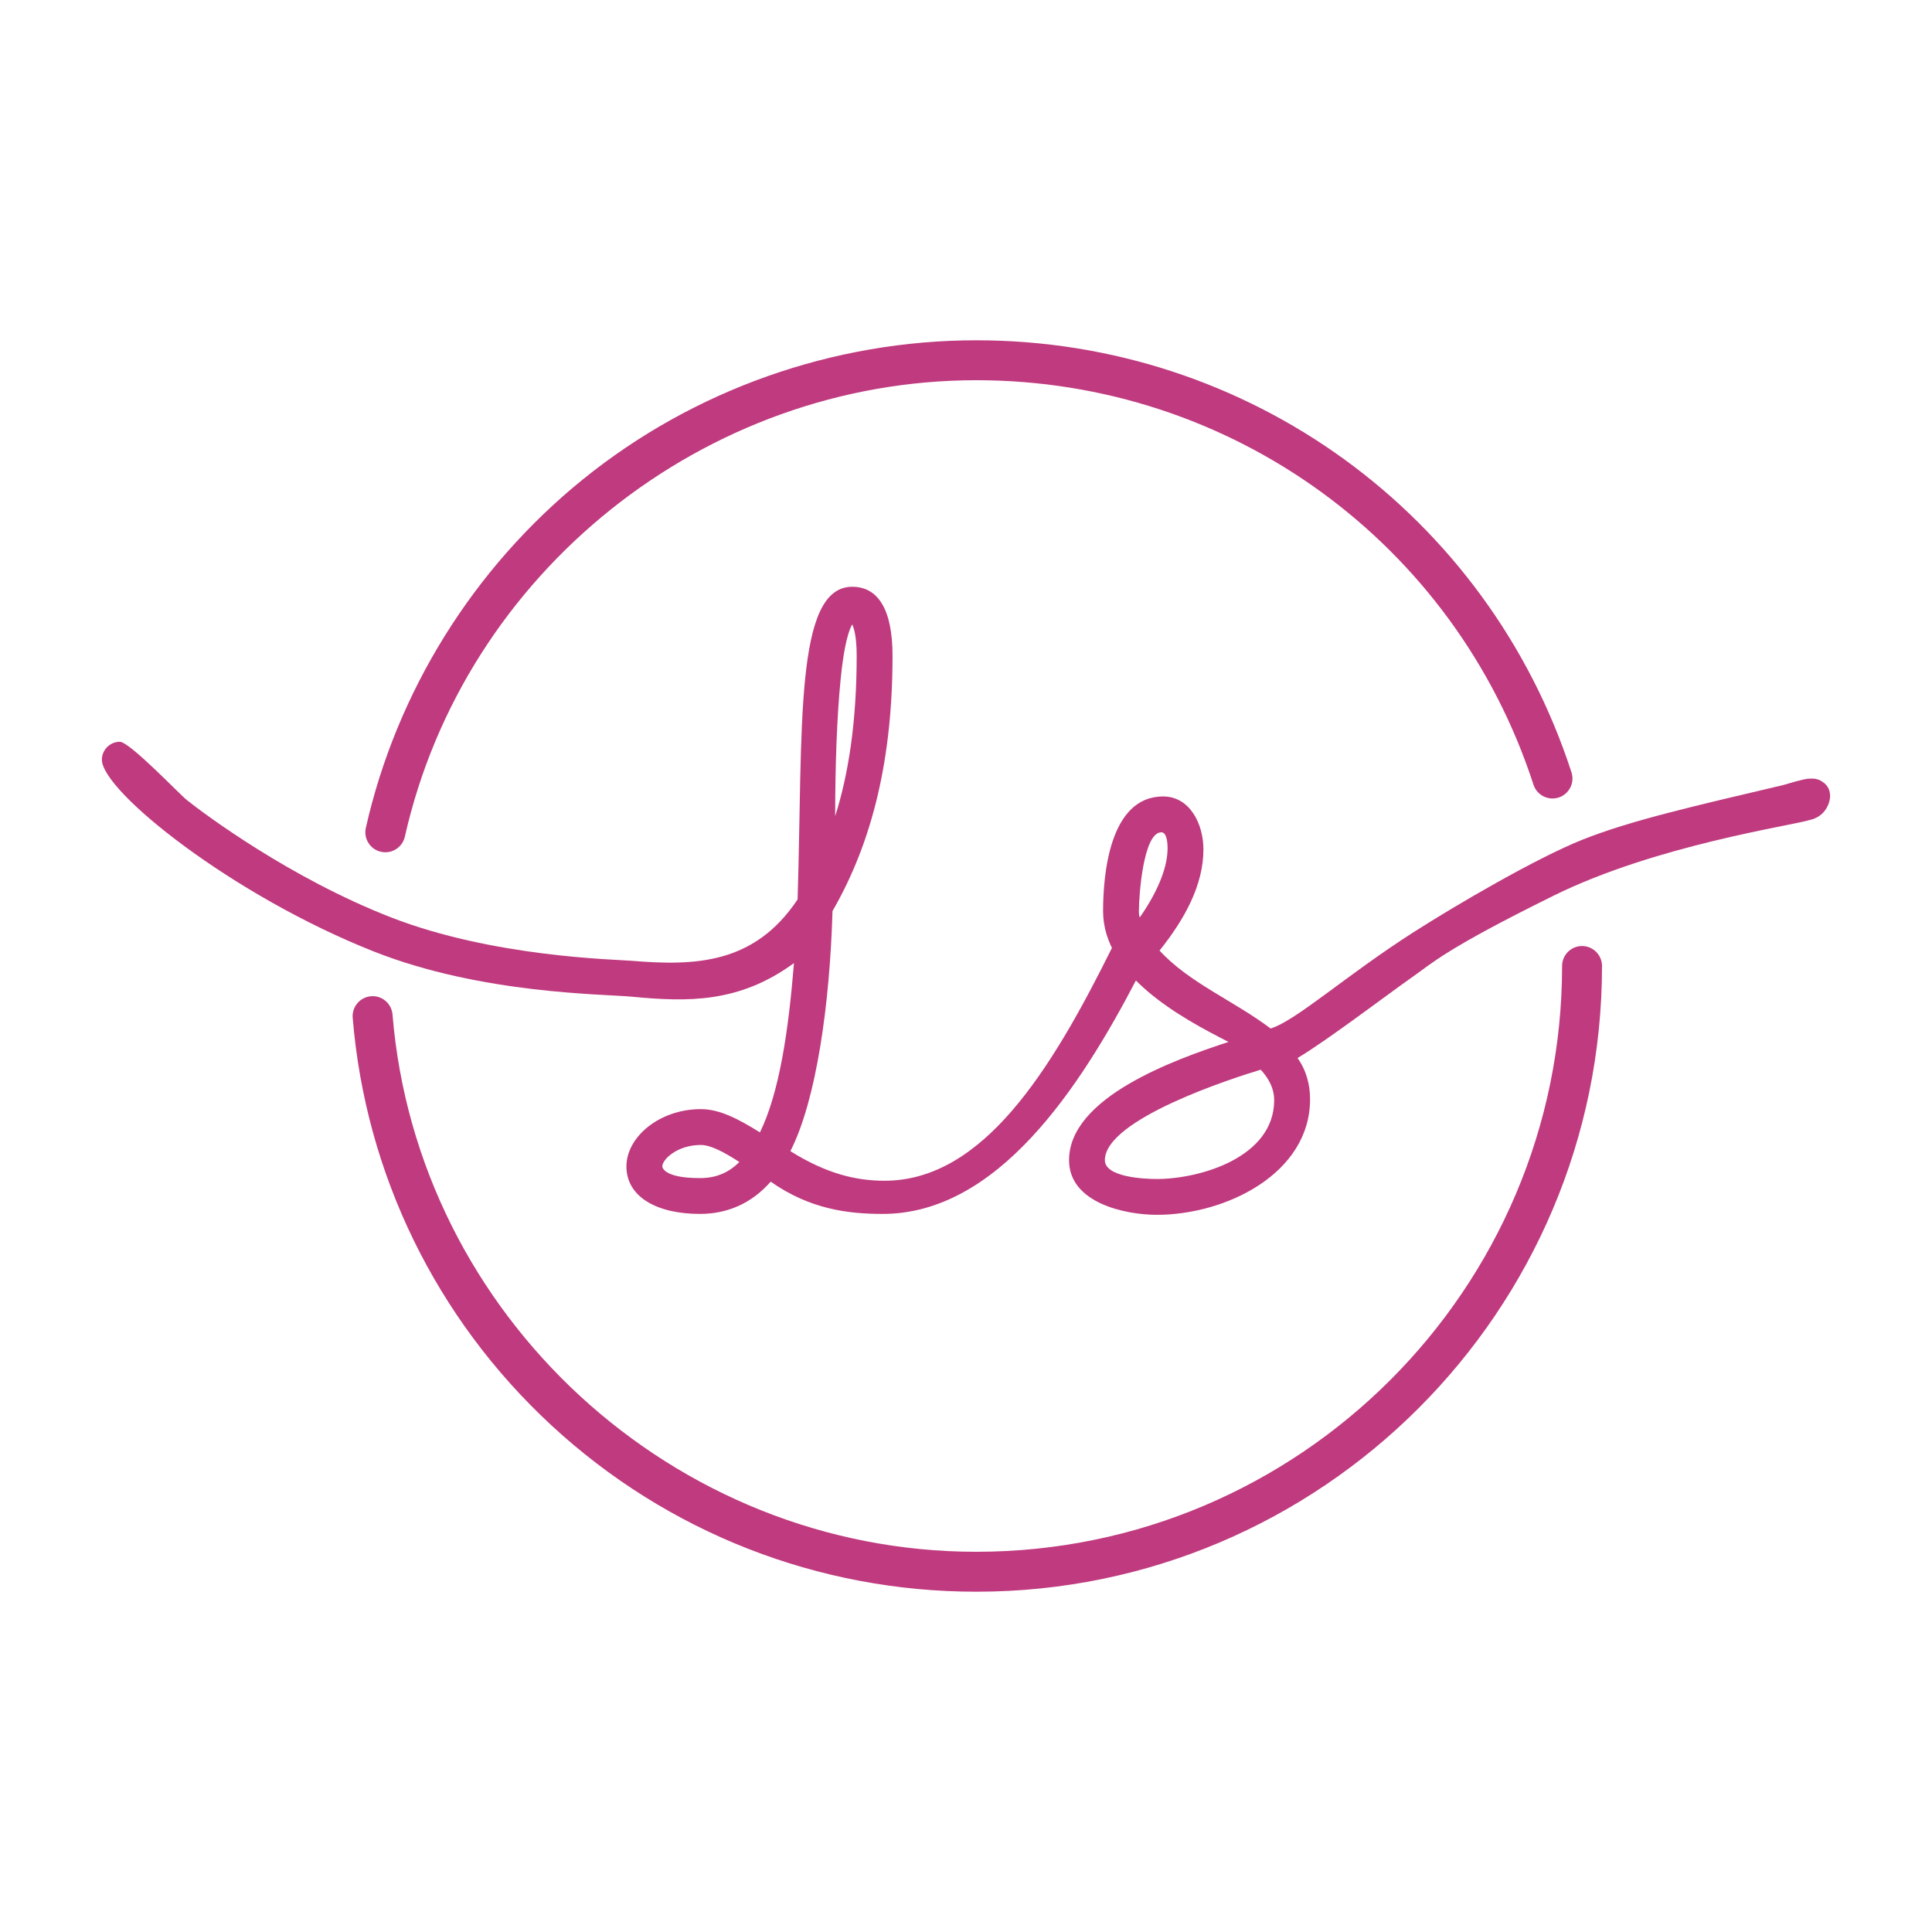
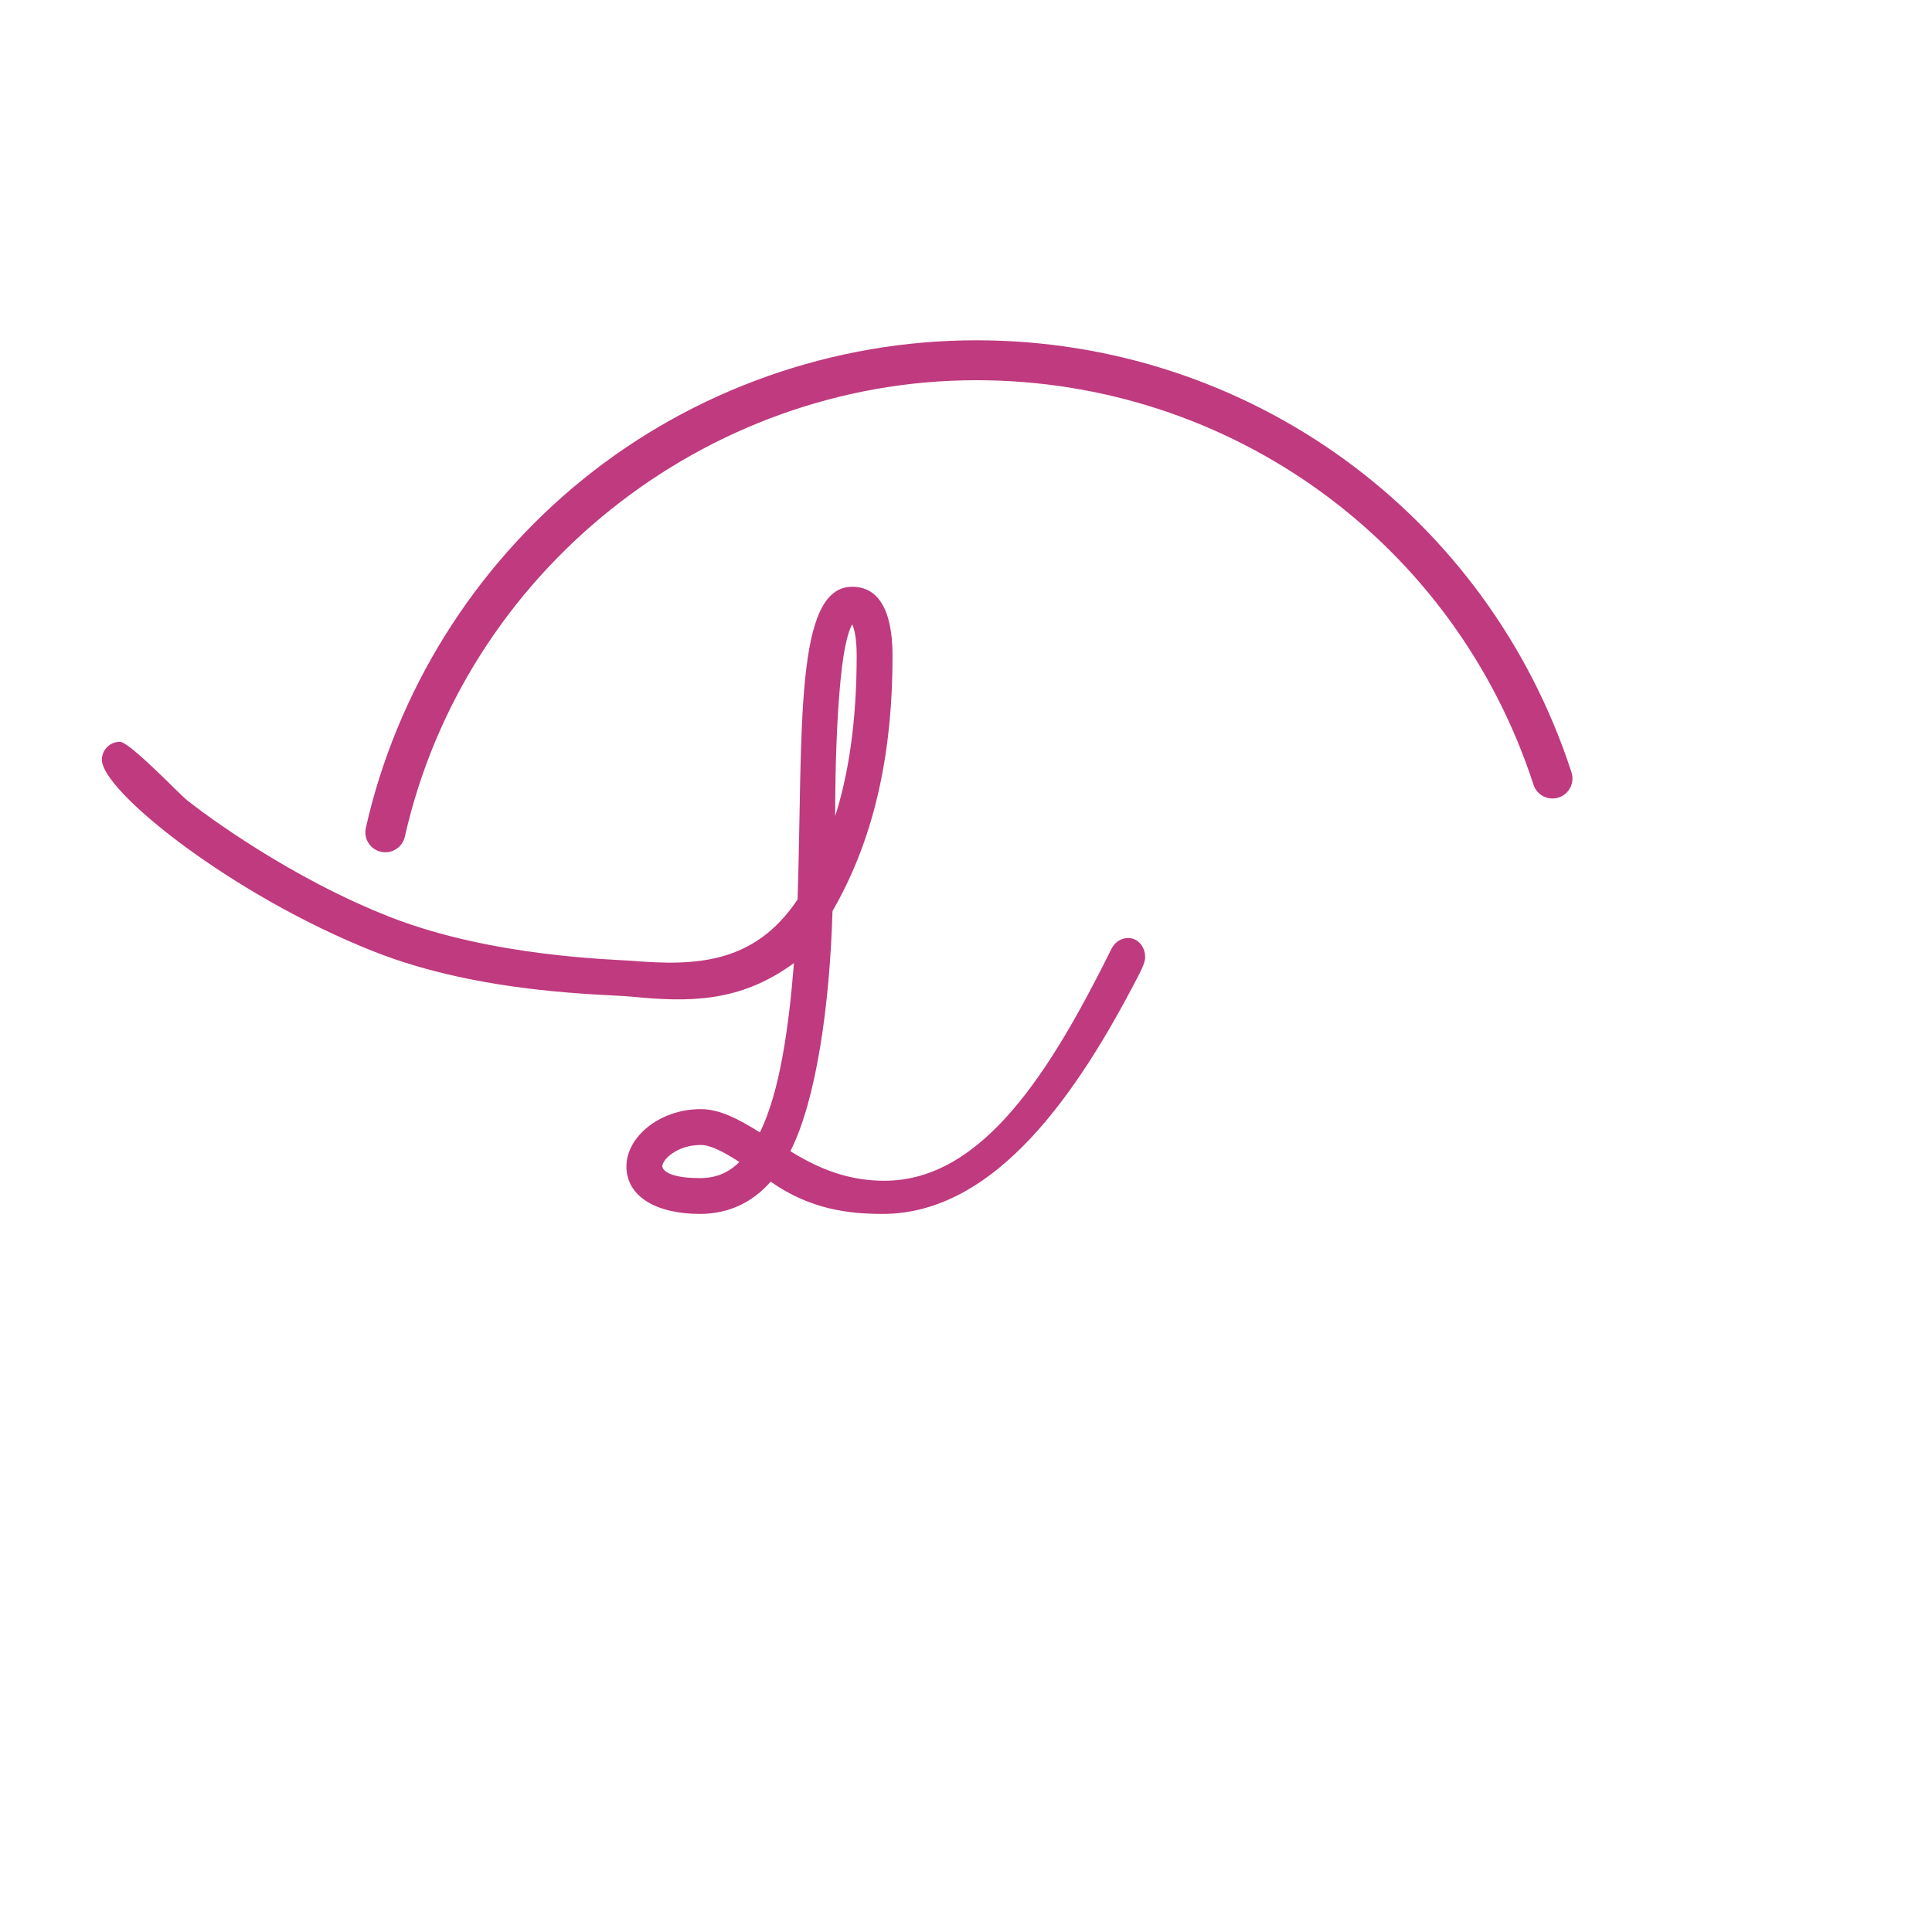
<svg xmlns="http://www.w3.org/2000/svg" id="Laag_1" x="0px" y="0px" viewBox="0 0 512 512" style="enable-background:new 0 0 512 512;" xml:space="preserve">
  <style type="text/css">	.st0{fill:#BF3A7E;}</style>
  <g>
    <g>
      <g>
        <path class="st0" d="M233.92,321.7c-9.02,0-19.23-1.19-29.68-8.55c-4.99,5.7-11.39,8.55-18.76,8.55    c-11.4,0-19.47-4.51-19.47-12.58c0-7.83,8.78-15.19,19.71-15.19c4.99,0,9.97,2.61,15.67,6.17c5.22-10.68,7.6-27.3,9.02-44.87    c-14.48,10.59-28.09,10.34-43.02,8.9c-7.34-0.71-39.71-0.68-68.21-11.93C61.66,237.39,27,209.7,27,201.33    c0-2.61,2.14-4.75,4.75-4.75c2.61,0,15.72,13.81,17.76,15.44c4.73,3.78,27.43,20.7,54.1,31.09c27,10.52,59.27,11.14,63.79,11.51    c16.99,1.41,32.57,0.83,43.97-16.26c1.43-45.11-0.95-82.86,14.48-82.86c6.65,0,10.68,5.7,10.68,18.28    c0,27.07-5.22,49.15-15.91,67.66c-0.71,24.69-4.27,50.09-11.16,63.63c9.5,5.94,17.33,7.84,24.93,7.84    c26.12,0,44.16-29.2,60.3-61.73c0.95-1.66,2.61-2.61,4.27-2.61c2.61,0,4.51,2.37,4.51,4.99c0,0.71,0,1.66-2.14,5.7    C286.15,288.46,264.31,321.7,233.92,321.7z M175.52,309.12c0,0,0,3.09,9.97,3.09c4.27,0,7.6-1.42,10.45-4.27    c-4.04-2.61-7.6-4.51-10.21-4.51C179.55,303.42,175.52,307.22,175.52,309.12z M222.76,180.2c-0.95,9.5-1.43,22.55-1.43,36.09    c3.56-11.16,5.7-25.17,5.7-42.5c0-4.99-0.71-7.36-1.19-8.31C225.14,166.67,223.71,170.23,222.76,180.2z" />
      </g>
      <g>
-         <path class="st0" d="M485,211.06c0,0.95-0.74,5.21-5.37,6.24c-4.89,1.53-40.82,6.67-67.95,20.08    c-28.73,14.2-31.97,17.75-37.32,21.49c-6.36,4.45-22.65,16.86-30.5,21.52c2.37,3.32,3.32,7.12,3.32,10.92    c0,19.71-22.32,30.63-40.6,30.63c-8.31,0-23.27-3.09-23.27-14.48c0-16.62,27.78-26.59,42.26-31.34    c-12.58-6.41-33.24-17.57-33.24-34.66c0-9.5,1.66-30.39,15.91-30.39c7.12,0,10.68,7.36,10.68,14.01c0,9.5-4.99,18.52-11.63,26.83    c7.83,8.55,19.7,13.3,29.44,20.66c6.88-2.17,19.83-13.98,37.88-25.53c11.09-7.09,32.52-19.66,44.92-24.58    c12.79-5.07,29.6-8.88,53.02-14.41c5.68-1.67,6.28-1.72,7.7-1.72c0.95,0,1.9,0.24,2.85,0.95C484.52,208.21,485,209.64,485,211.06    z M337.67,291.55c0-2.85-1.19-5.46-3.56-8.07c-7.12,2.14-41.31,13.06-41.31,23.98c0,4.51,10.45,4.99,13.77,4.99    C317.97,312.44,337.67,306.75,337.67,291.55z M302.06,243.12c5.46-7.84,7.36-14.01,7.36-18.28c0-0.71,0-4.27-1.66-4.27    c-4.75,0-5.94,16.62-5.94,20.89C301.82,241.93,301.82,242.64,302.06,243.12z" />
-       </g>
+         </g>
    </g>
    <g>
-       <path class="st0" d="M258.73,421.82c-41.9,0-81.9-15.67-112.62-44.11c-30.56-28.29-49.25-66.64-52.64-107.98   c-0.24-2.91,1.93-5.47,4.84-5.71c2.91-0.27,5.47,1.93,5.71,4.84c6.55,79.84,74.5,142.38,154.71,142.38   c85.6,0,155.24-69.64,155.24-155.24c0-2.92,2.37-5.29,5.29-5.29s5.29,2.37,5.29,5.29C424.55,347.44,350.16,421.82,258.73,421.82z" />
-     </g>
+       </g>
    <g>
      <path class="st0" d="M102.12,225.86c-0.39,0-0.78-0.04-1.17-0.13c-2.85-0.64-4.64-3.48-4-6.33c8.14-36.12,28.56-68.92,57.51-92.35   c29.37-23.78,66.4-36.87,104.27-36.87c72.07,0,135.46,46.01,157.73,114.5c0.9,2.78-0.62,5.77-3.4,6.67   c-2.77,0.9-5.77-0.62-6.67-3.4c-20.85-64.11-80.19-107.19-147.66-107.19c-71.96,0-135.65,50.87-151.44,120.97   C106.73,224.19,104.54,225.86,102.12,225.86z" />
    </g>
  </g>
</svg>